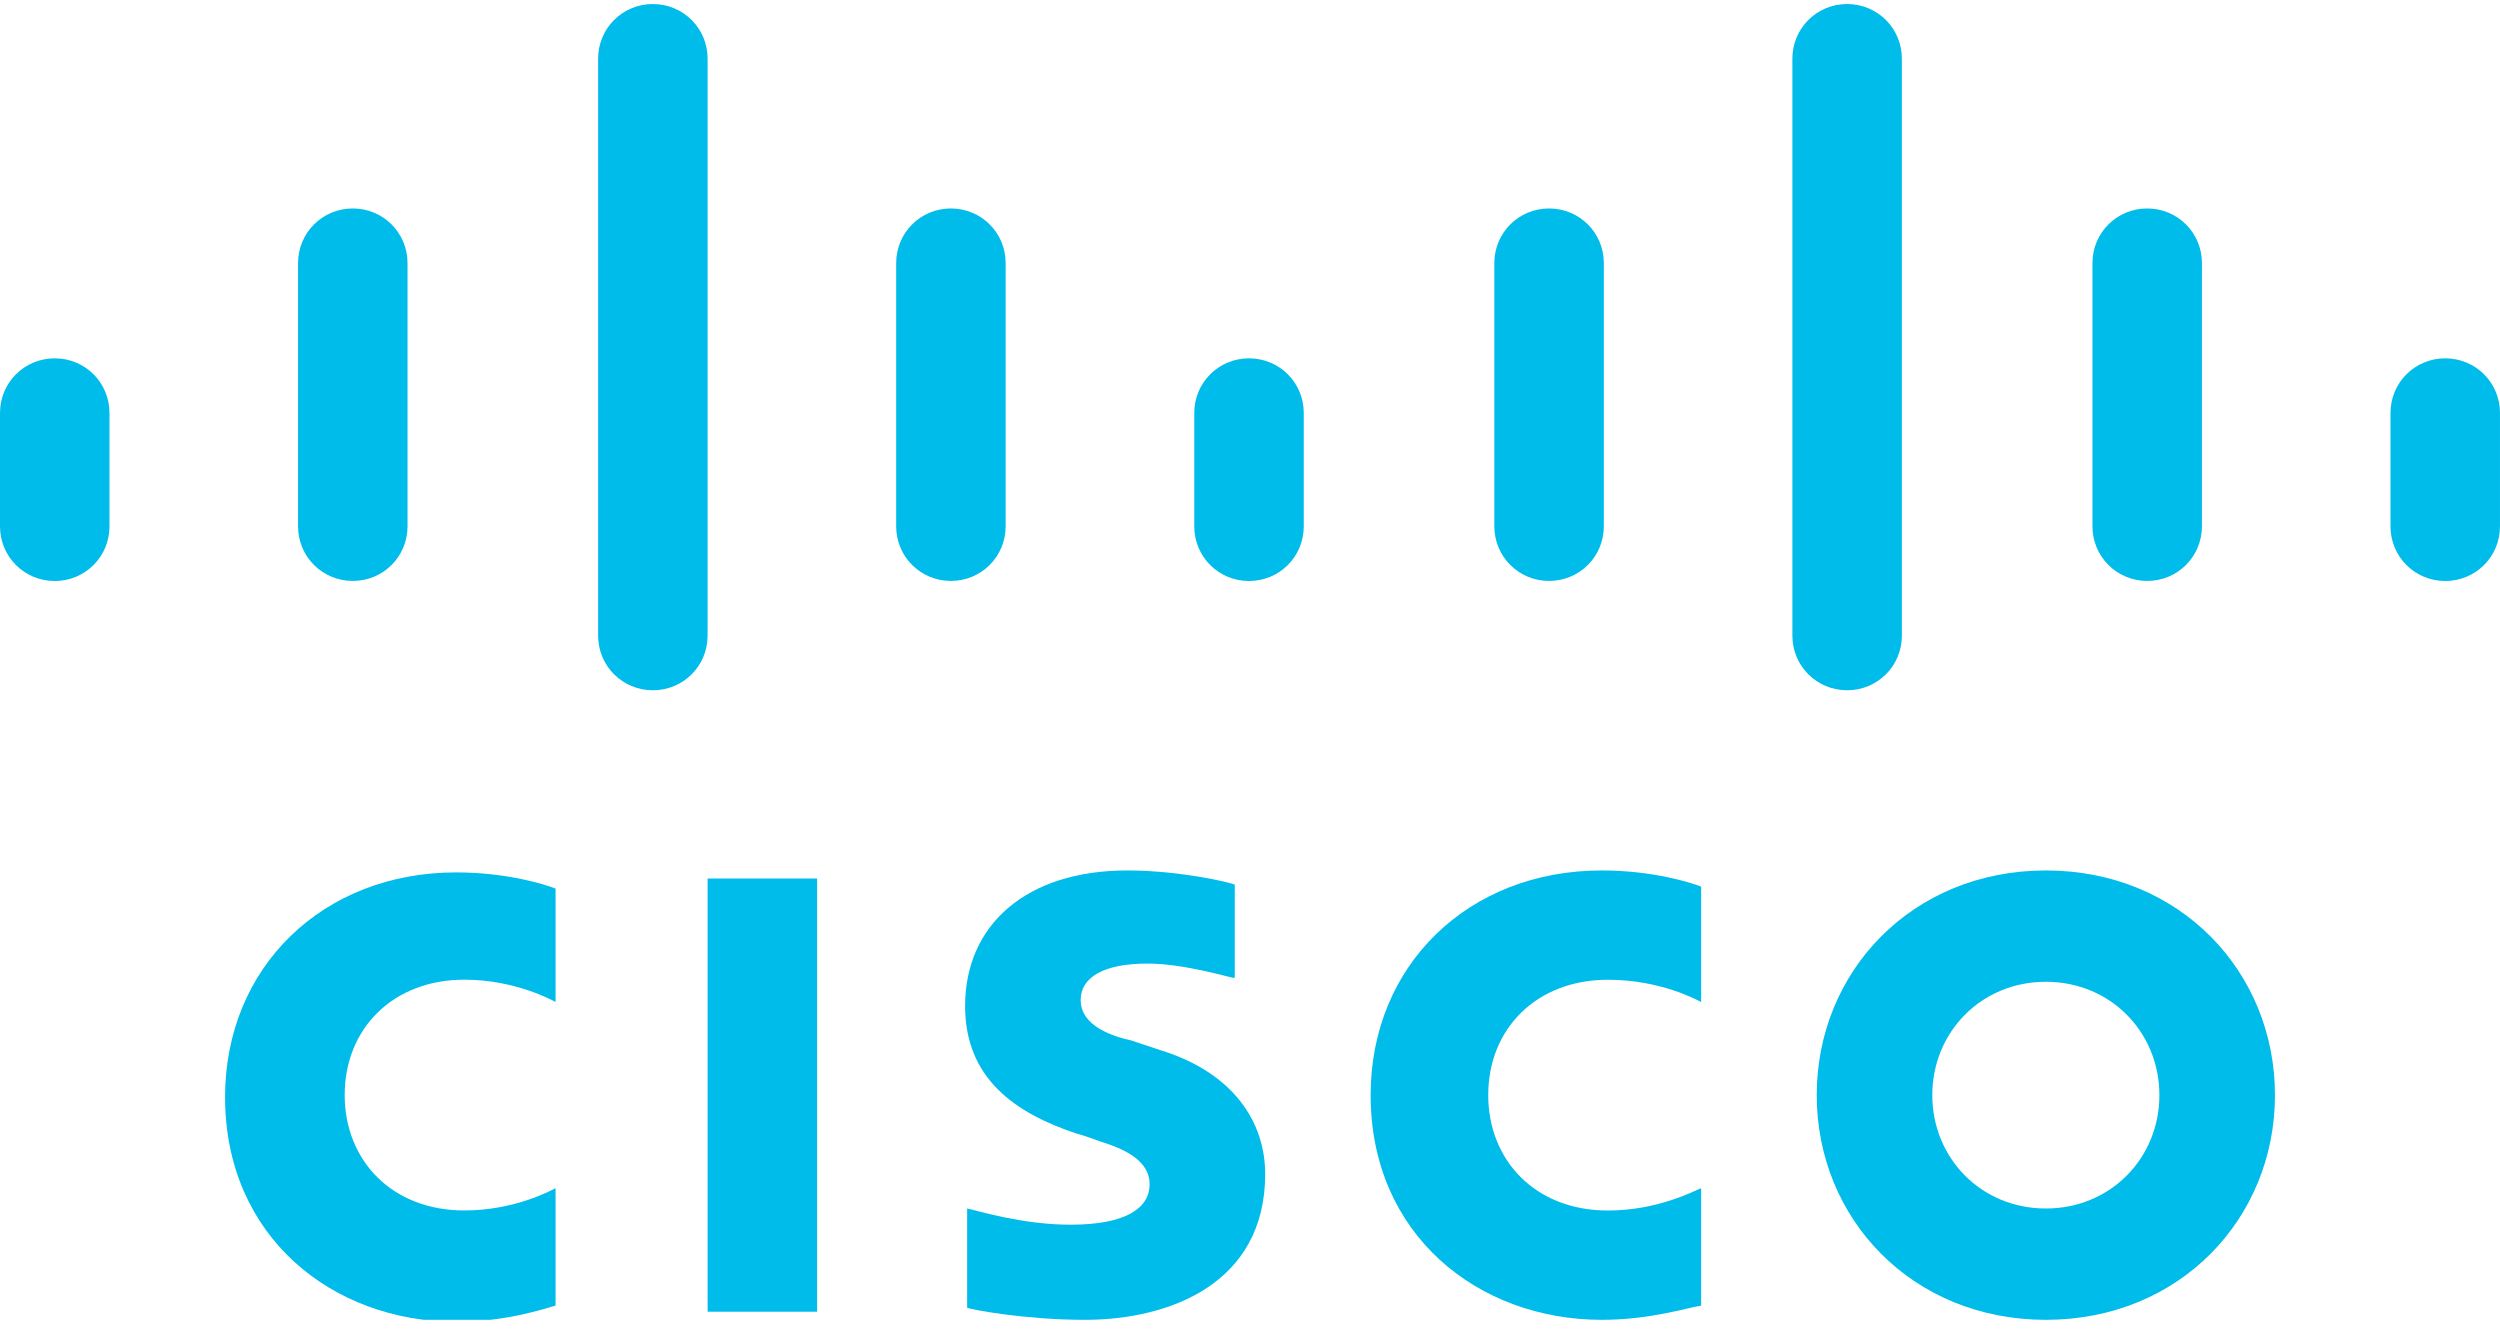
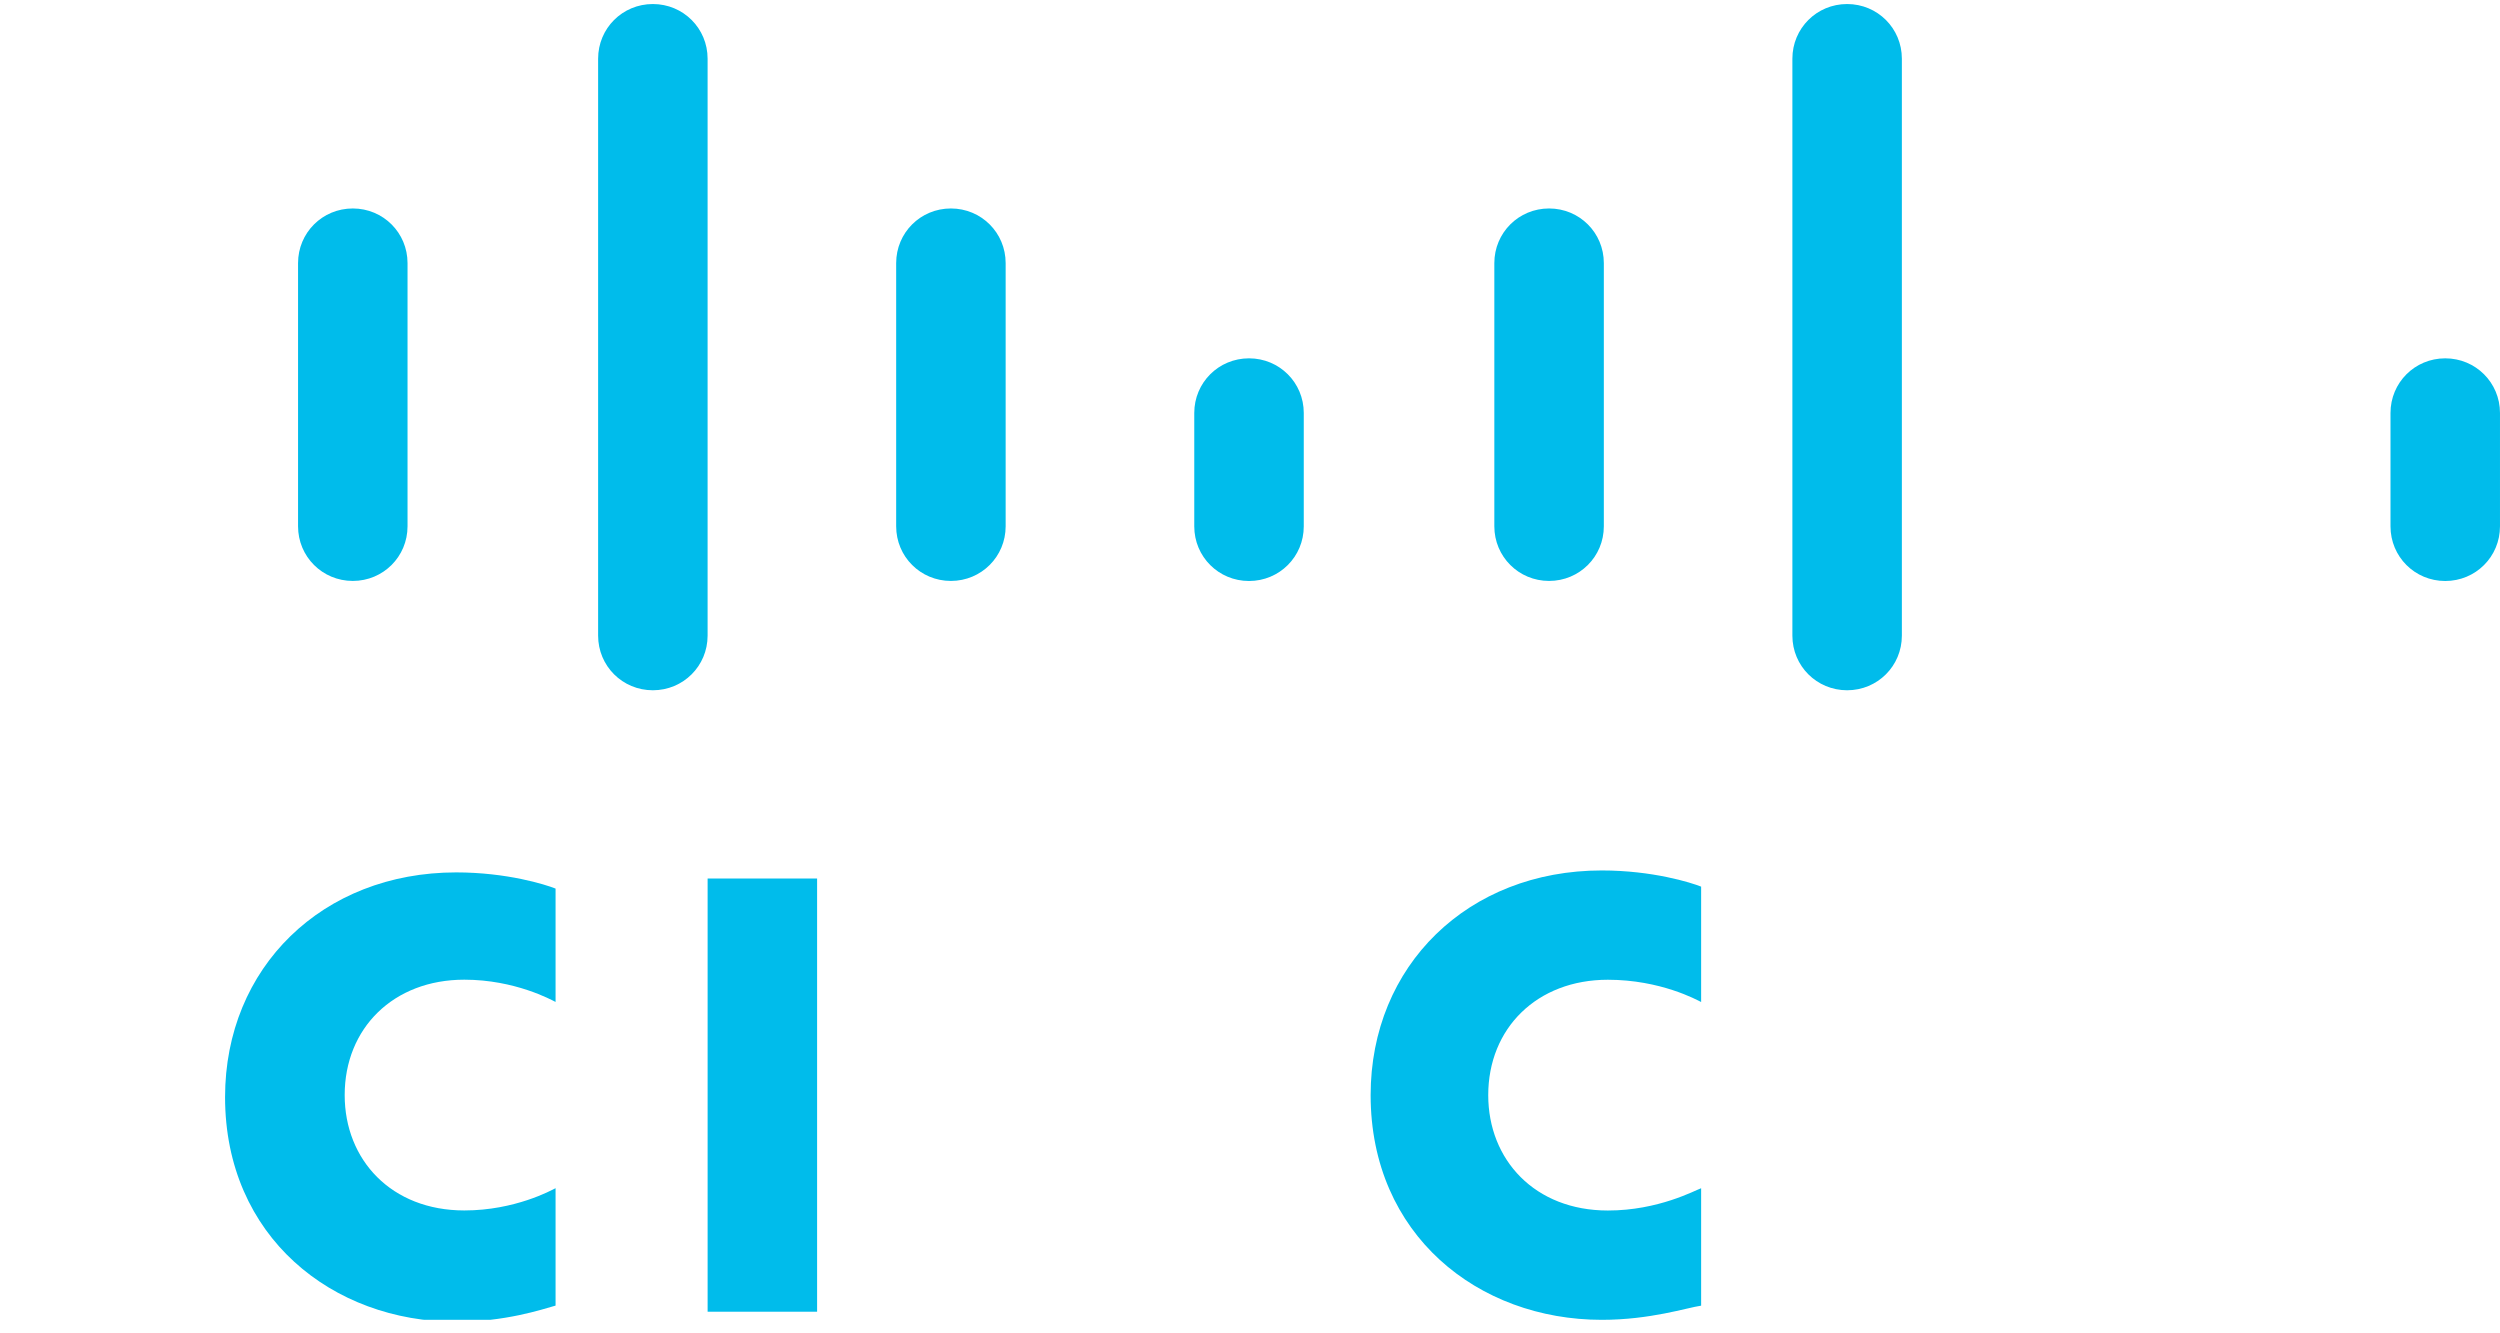
<svg xmlns="http://www.w3.org/2000/svg" width="150" height="80" viewBox="0 0 150 80" fill="none">
  <g clip-path="url(#clip0_20666_33564)">
    <path d="M49.026 52.711H42.457V78.703H49.026V52.711Z" fill="#00BCEB" />
    <path d="M102.068 60.121C101.825 60 99.635 58.785 96.472 58.785C92.214 58.785 89.294 61.7 89.294 65.708C89.294 69.595 92.092 72.631 96.472 72.631C99.513 72.631 101.703 71.417 102.068 71.295V78.34C101.216 78.461 99.027 79.19 96.107 79.19C88.686 79.19 82.238 74.089 82.238 65.708C82.238 57.935 88.078 52.227 96.107 52.227C99.148 52.227 101.46 52.955 102.068 53.198V60.121Z" fill="#00BCEB" />
    <path d="M33.334 60.117C33.09 59.996 30.901 58.781 27.859 58.781C23.601 58.781 20.681 61.696 20.681 65.704C20.681 69.591 23.48 72.627 27.859 72.627C30.901 72.627 33.09 71.413 33.334 71.291V78.336C32.482 78.579 30.292 79.307 27.372 79.307C19.952 79.307 13.504 74.206 13.504 65.826C13.504 58.052 19.343 52.344 27.372 52.344C30.414 52.344 32.725 53.072 33.334 53.315V60.117Z" fill="#00BCEB" />
-     <path d="M136.498 65.708C136.498 73.117 130.78 79.19 122.751 79.19C114.722 79.19 109.004 73.117 109.004 65.708C109.004 58.299 114.722 52.227 122.751 52.227C130.78 52.227 136.498 58.299 136.498 65.708ZM122.751 58.907C118.858 58.907 115.938 61.943 115.938 65.708C115.938 69.474 118.858 72.51 122.751 72.51C126.644 72.51 129.564 69.474 129.564 65.708C129.564 61.943 126.644 58.907 122.751 58.907Z" fill="#00BCEB" />
-     <path d="M73.965 58.664C73.843 58.664 71.045 57.814 68.855 57.814C66.179 57.814 64.841 58.664 64.841 60C64.841 61.579 66.787 62.186 67.882 62.429L69.707 63.036C73.965 64.372 75.911 67.287 75.911 70.445C75.911 77.004 70.193 79.19 65.084 79.19C61.556 79.19 58.271 78.583 58.028 78.461V72.51C58.636 72.631 61.313 73.482 64.232 73.482C67.517 73.482 68.977 72.51 68.977 71.052C68.977 69.716 67.639 68.988 66.057 68.502C65.692 68.38 65.084 68.138 64.597 68.016C60.948 66.802 57.906 64.737 57.906 60.364C57.906 55.506 61.556 52.227 67.639 52.227C70.802 52.227 73.843 52.955 74.086 53.077V58.664H73.965Z" fill="#00BCEB" />
-     <path d="M6.569 24.779C6.569 22.957 5.109 21.5 3.285 21.5C1.46 21.5 0 22.957 0 24.779V31.581C0 33.403 1.46 34.86 3.285 34.86C5.109 34.86 6.569 33.403 6.569 31.581V24.779Z" fill="#00BCEB" />
    <path d="M24.452 15.787C24.452 13.965 22.992 12.508 21.168 12.508C19.343 12.508 17.883 13.965 17.883 15.787V31.577C17.883 33.398 19.343 34.856 21.168 34.856C22.992 34.856 24.452 33.398 24.452 31.577V15.787Z" fill="#00BCEB" />
    <path d="M42.456 3.522C42.456 1.7 40.996 0.242 39.171 0.242C37.347 0.242 35.887 1.7 35.887 3.522V38.137C35.887 39.959 37.347 41.416 39.171 41.416C40.996 41.416 42.456 39.959 42.456 38.137V3.522Z" fill="#00BCEB" />
    <path d="M60.339 15.787C60.339 13.965 58.879 12.508 57.054 12.508C55.229 12.508 53.77 13.965 53.77 15.787V31.577C53.77 33.398 55.229 34.856 57.054 34.856C58.879 34.856 60.339 33.398 60.339 31.577V15.787Z" fill="#00BCEB" />
    <path d="M78.226 24.779C78.226 22.957 76.766 21.5 74.941 21.5C73.116 21.5 71.656 22.957 71.656 24.779V31.581C71.656 33.403 73.116 34.86 74.941 34.86C76.766 34.86 78.226 33.403 78.226 31.581V24.779Z" fill="#00BCEB" />
    <path d="M96.23 15.787C96.23 13.965 94.77 12.508 92.945 12.508C91.12 12.508 89.66 13.965 89.66 15.787V31.577C89.66 33.398 91.12 34.856 92.945 34.856C94.77 34.856 96.23 33.398 96.23 31.577V15.787Z" fill="#00BCEB" />
    <path d="M114.112 3.522C114.112 1.7 112.652 0.242 110.828 0.242C109.003 0.242 107.543 1.7 107.543 3.522V38.137C107.543 39.959 109.003 41.416 110.828 41.416C112.652 41.416 114.112 39.959 114.112 38.137V3.522Z" fill="#00BCEB" />
-     <path d="M132.116 15.787C132.116 13.965 130.656 12.508 128.832 12.508C127.007 12.508 125.547 13.965 125.547 15.787V31.577C125.547 33.398 127.007 34.856 128.832 34.856C130.656 34.856 132.116 33.398 132.116 31.577V15.787Z" fill="#00BCEB" />
    <path d="M149.999 24.779C149.999 22.957 148.539 21.5 146.714 21.5C144.89 21.5 143.43 22.957 143.43 24.779V31.581C143.43 33.403 144.89 34.86 146.714 34.86C148.539 34.86 149.999 33.403 149.999 31.581V24.779Z" fill="#00BCEB" />
  </g>
  <defs>
    <clipPath id="clip0_20666_33564">
      <rect width="150" height="78.947" fill="white" transform="translate(0 0.242)" />
    </clipPath>
  </defs>
</svg>